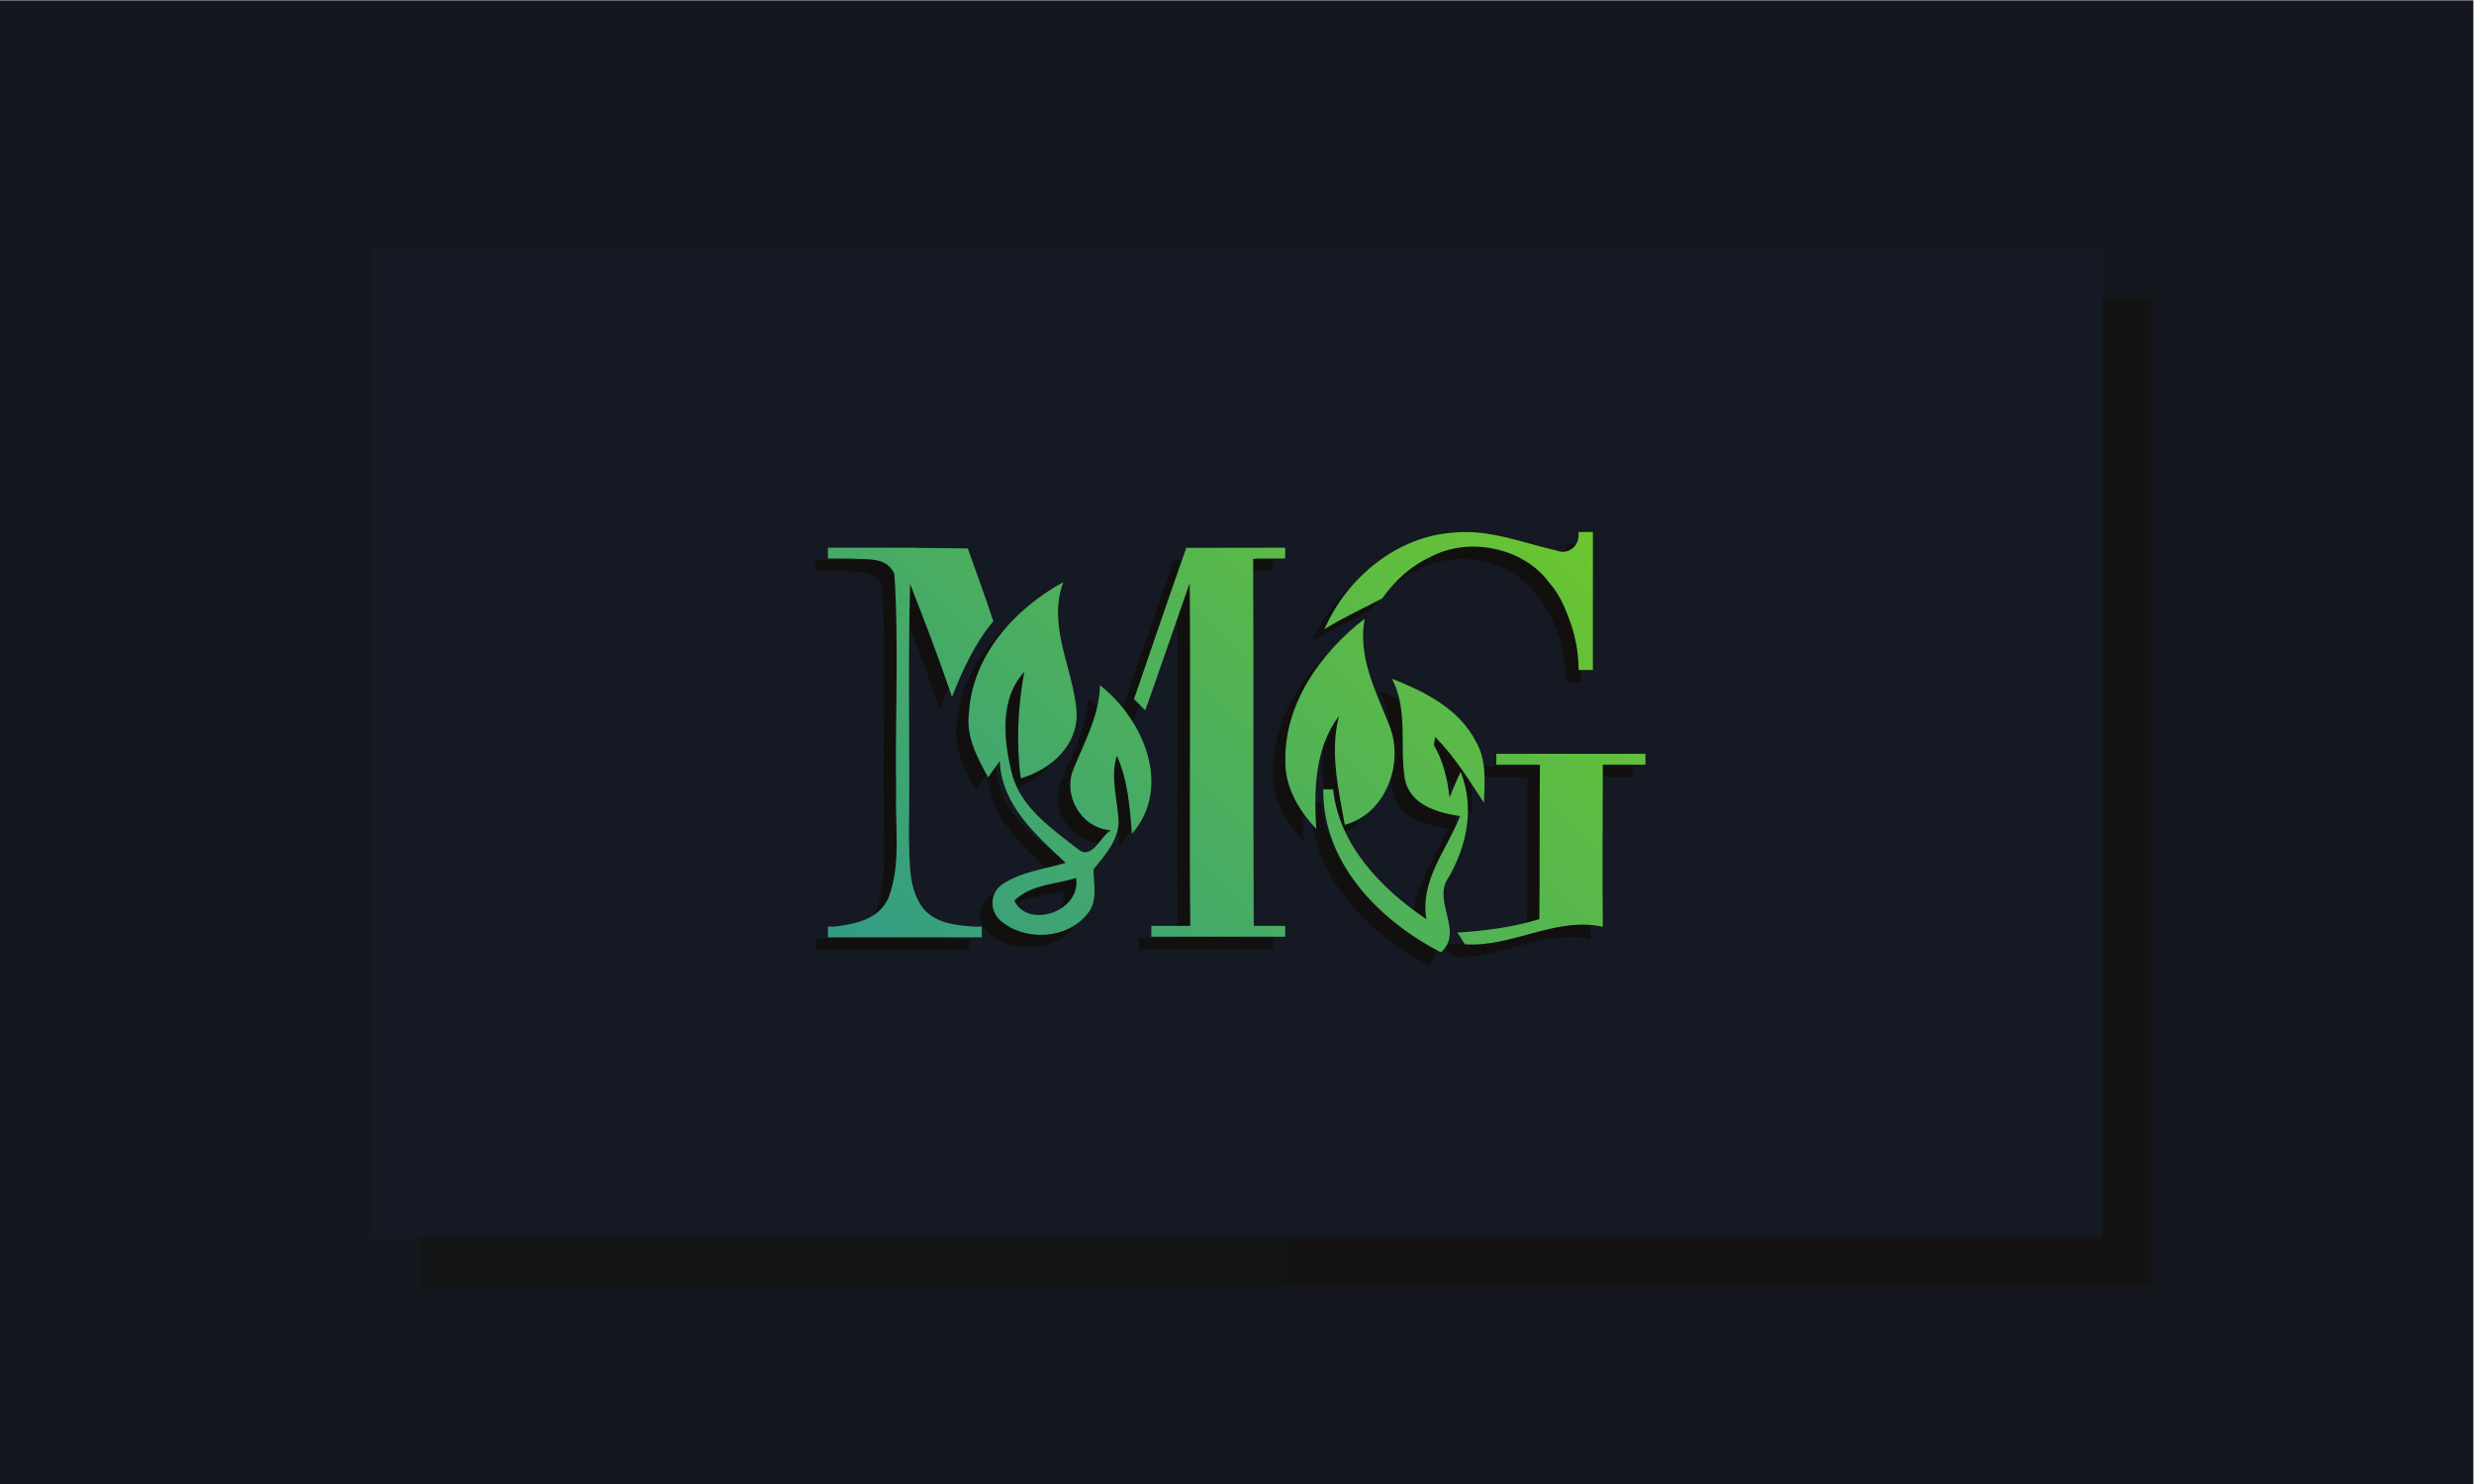
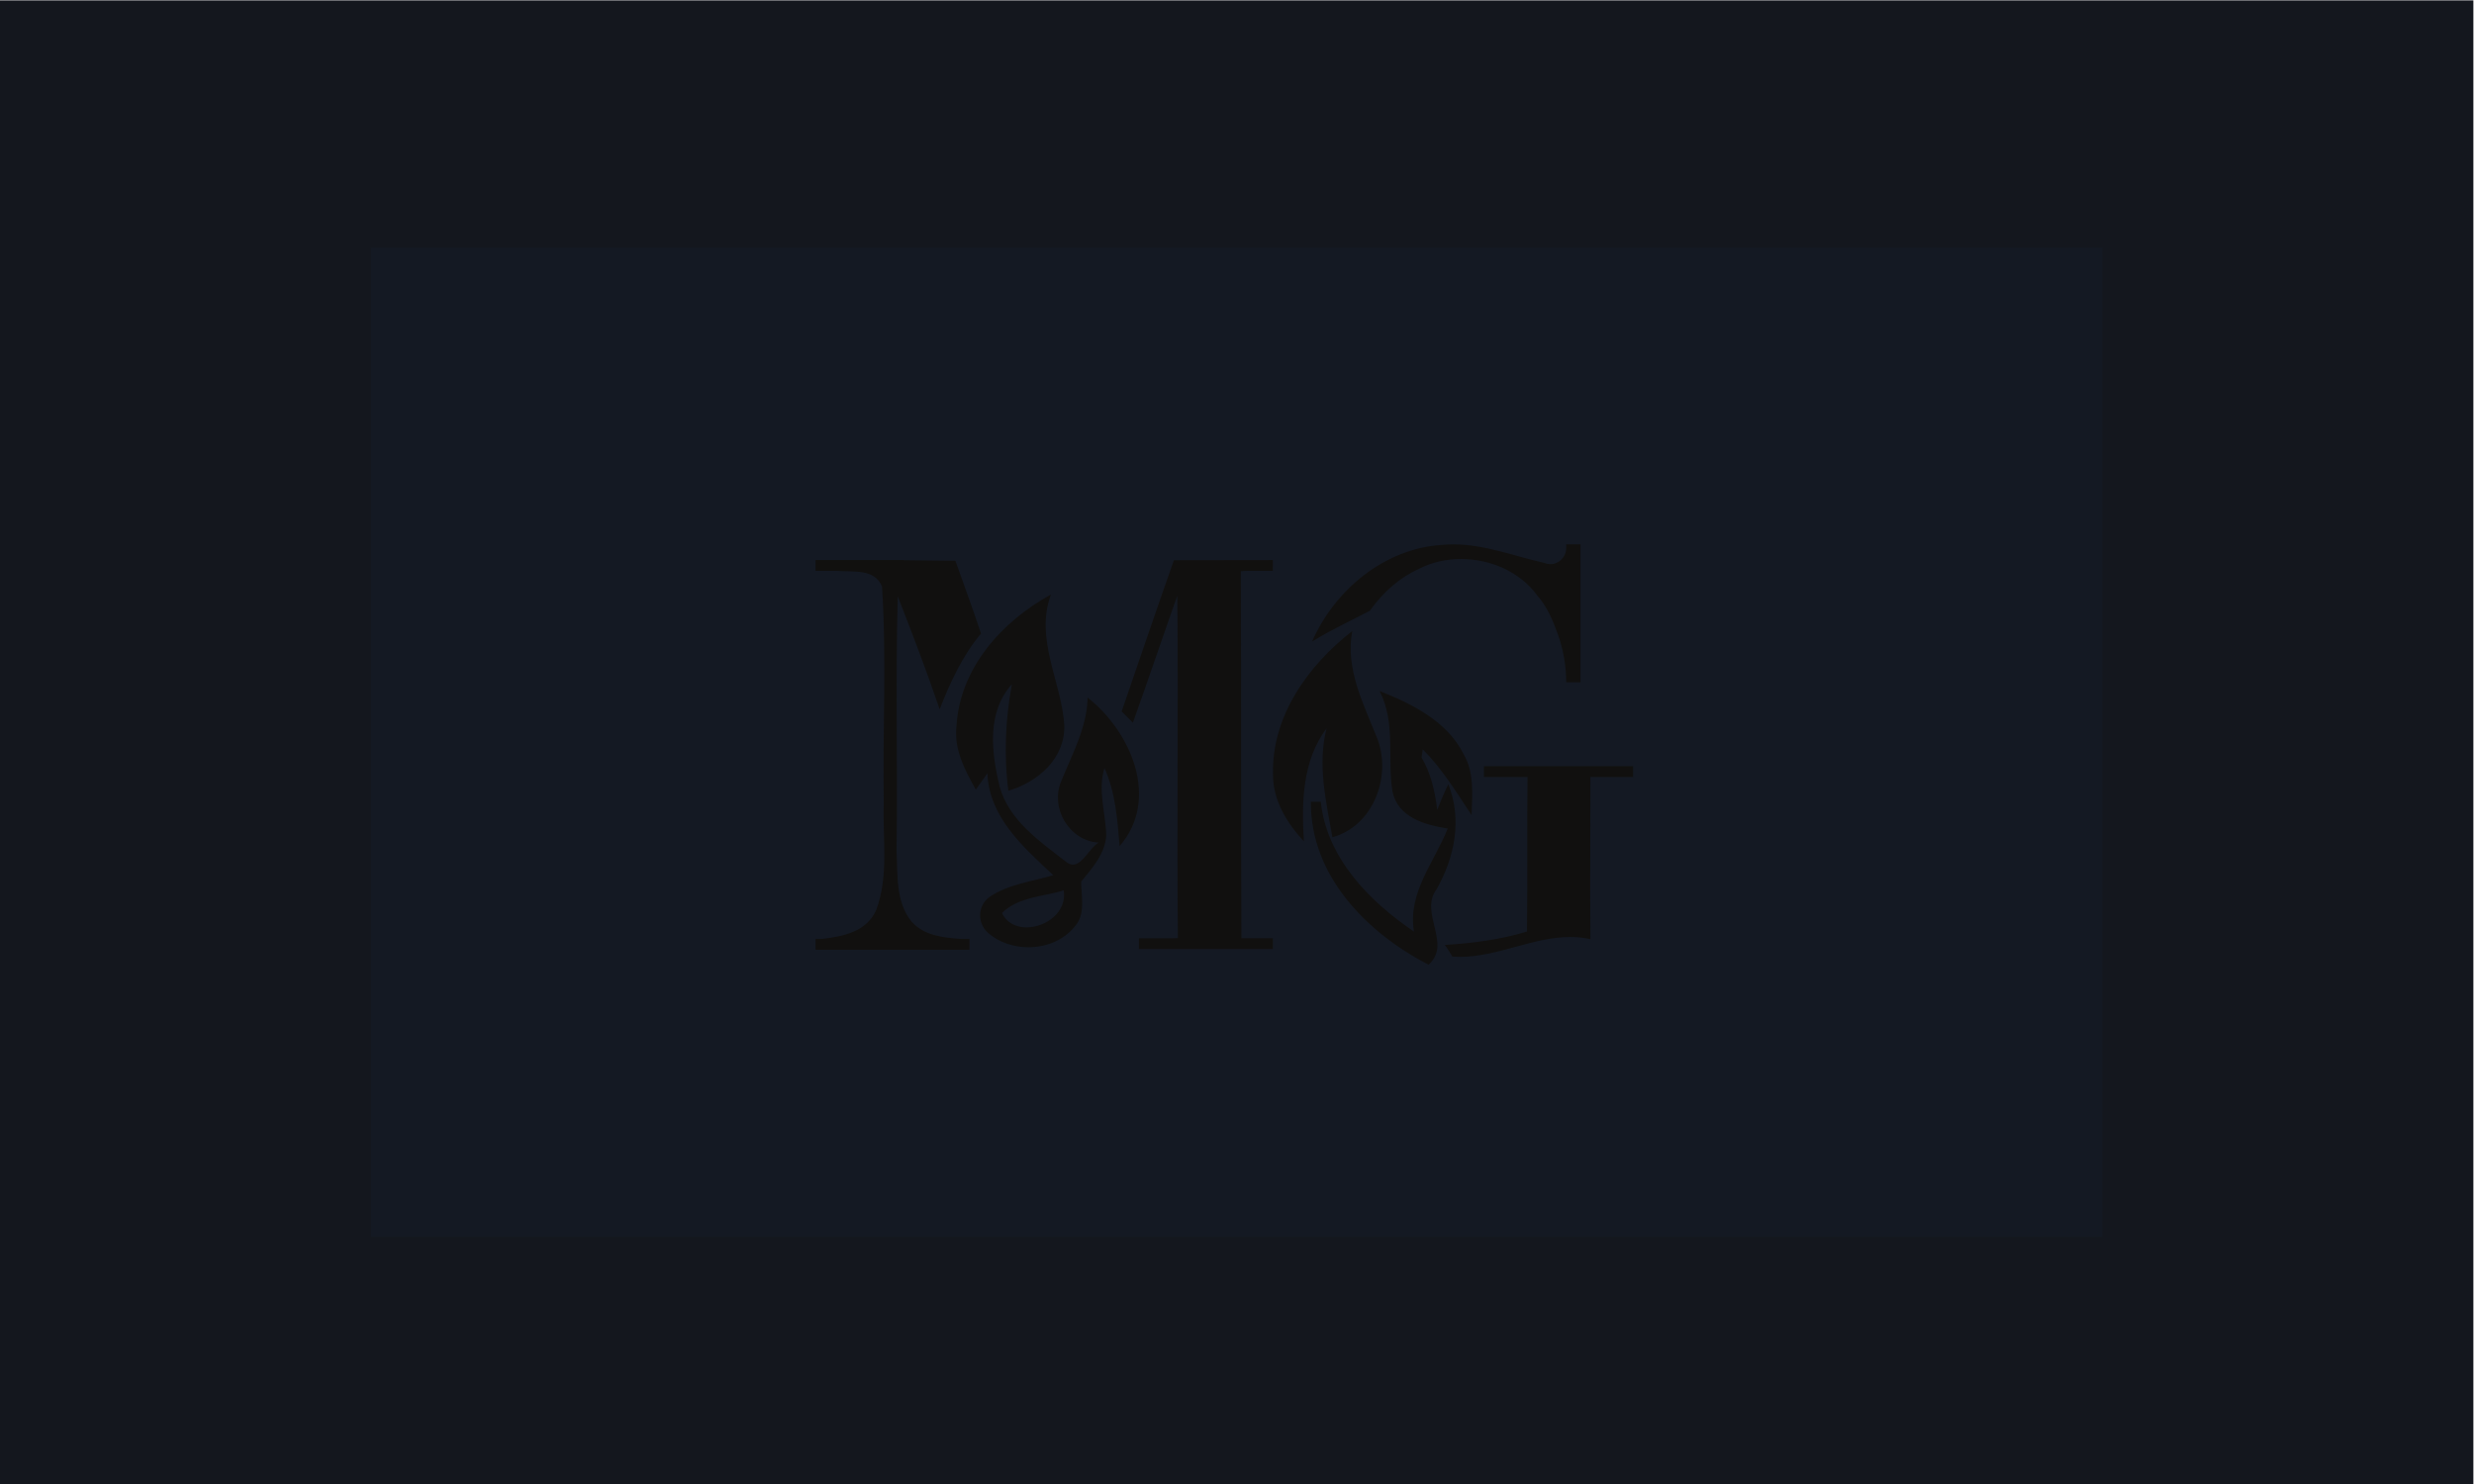
<svg xmlns="http://www.w3.org/2000/svg" xmlns:ns1="http://sodipodi.sourceforge.net/DTD/sodipodi-0.dtd" xmlns:ns2="http://www.inkscape.org/namespaces/inkscape" version="1.1" viewBox="0 0 6666.667 4000" ns1:docname="svg.svg" ns2:version="1.1.2 (0a00cf5339, 2022-02-04)" id="svg904">
  <defs id="defs6">
    <clipPath clipPathUnits="userSpaceOnUse" id="clipPath20">
-       <path d="M 43500,4000 H 8500 v 1000 h 34000 v 19000 h 1000 V 4000" id="path18" />
-     </clipPath>
+       </clipPath>
    <linearGradient x1="0" y1="0" x2="1" y2="0" gradientUnits="userSpaceOnUse" gradientTransform="matrix(35000,0,0,-35000,8500,14000)" spreadMethod="pad" id="linearGradient26">
      <stop style="stop-opacity:1;stop-color:#131415" offset="0" id="stop22" />
      <stop style="stop-opacity:1;stop-color:#131314" offset="1" id="stop24" />
    </linearGradient>
    <clipPath clipPathUnits="userSpaceOnUse" id="clipPath40">
-       <path d="m 25979.8,18932.7 -1999,-3 c -253.3,-710.6 -926.8,-2682.2 -1056.2,-3058.5 l 227,-226.9 c 121.1,324.2 857.5,2465.3 897.9,2567.7 23.9,-2307.6 -11.9,-4616.2 12,-6923.7 l -92.6,-3 H 23274 v -34.8 -182.2 -1 h 3 2703.8 v 198.1 19.9 h -636.1 c -12,2476.8 0,4943.6 -12,7420.4 47.8,7 98.6,9 150.3,9 h 277.8 219 v 83.6 h 1 v 113.5 h -1 z m -4225.9,-6678.8 c -412.1,-129.4 -918.9,-129.4 -1248.4,-458.9 270.8,-577.4 1353.9,-224 1248.4,458.9 z m 823.3,2472.8 c -140.4,-447.9 23.9,-906.9 35.8,-1365.8 -23.9,-365.3 -282.7,-659 -506.7,-929.8 0,-306.6 94.6,-660 -129.4,-906.9 -412.1,-517.6 -1271.3,-553.5 -1754.1,-129.4 -224,200.1 -212,553.5 35.8,729.7 388.3,258.8 859.2,306.6 1283.3,436 -600.3,564.5 -1295.2,1165.8 -1331,2059.7 l -235,-329.5 c -224,400.2 -448,824.3 -389.2,1295.1 70.7,1165.8 918.8,2107.5 1907.4,2649.1 -329.5,-905.9 212,-1754.1 270.7,-2637.1 23.9,-671 -529.6,-1153.8 -1129.9,-1330 -94.5,717.8 -58.7,1447.5 70.7,2154.3 -517.6,-577.4 -412.1,-1389.7 -246.9,-2072.7 188.2,-682.9 812.4,-1106 1342,-1518.1 270.8,-224 447,270.8 659,388.3 -600.3,34.8 -988.5,706.8 -753.6,1248.3 224,553.5 518.7,1083.1 530.6,1683.4 871.1,-682.9 1471.4,-2048.8 647.1,-3002.4 -46.8,541.5 -82.6,1083.1 -306.6,1577.8 z m -3896.4,-3108.9 c -329.5,401.2 -282.7,954.7 -306.6,1436.5 23.9,1719.2 -22.9,3426.5 23.9,5145.7 294.6,-753.6 588.3,-1519.1 847.1,-2284.6 212.1,541.5 460,1083.1 836.2,1531 -164.2,494.8 -341.4,977.6 -517.6,1471.4 -24.9,0 -50.8,1 -75.7,1 -322.7,4.2 -647.1,8.5 -971.8,11.2 v 2.7 h -1779.7 v -35.8 -42.8 -139.4 h 421.1 c 361.3,-27.9 764.5,48.8 922.8,-314.6 93.6,-1460.4 10.9,-2931.7 34.8,-4392.1 -23.9,-717.8 105.6,-1459.4 -153.3,-2154.3 -195.1,-439 -666,-530.6 -1096,-582.3 h -129.4 v -15 -203.1 h 3110.9 v 11 192.1 15 h -177.2 c -362.3,28.8 -735.7,65.7 -989.5,346.4 z m 11567.2,3147 v -218 h 882.1 c -12,-1046.2 0,-2079.6 -12,-3125.8 -541.5,-165.3 -1095,-235 -1660.5,-270.8 46.8,-58.7 117.5,-176.2 153.3,-235.9 953.7,-69.7 1836.7,565.4 2790.4,353.4 -11.9,1093 0,2186.1 0,3279.1 h 862.1 v 6 212 z m -954.6,-2484.7 c 364.3,648.1 517.6,1401.6 234.9,2119.4 -82.6,-164.3 -153.3,-341.5 -224,-517.7 -46.8,376.3 -129.4,741.7 -317.6,1059.2 l 23.9,165.3 c 388.3,-388.2 683,-871.1 988.6,-1331 11.9,412.2 58.7,860.1 -164.3,1236.4 -330.5,660 -1036.3,1012.5 -1696.3,1272.3 330.5,-636.1 153.3,-1353.9 259.8,-2025.9 105.5,-529.6 659,-682.9 1117.9,-753.6 -270.7,-682.9 -812.3,-1295.1 -682.9,-2083.5 -905.9,612.2 -1766,1495.2 -1883.4,2625.1 h -200.1 c -12,-1495.2 1129.9,-2649 2378.2,-3296.1 482.8,424.1 -200.1,1047.3 165.3,1530.1 z m -2226,3250.3 c -188.1,-730.7 -11.9,-1472.4 117.5,-2202.1 836.2,224 1213.5,1260.3 895,2024.9 -270.8,682.9 -635.2,1377.8 -493.8,2143.3 -895,-694.9 -1636.6,-1731.2 -1601.8,-2907.9 0,-518.6 282.8,-977.5 624.2,-1342.9 -46.8,777.5 -35.8,1624.7 458.9,2284.7 z m 874,2376.6 c -424.1,-224 -744.6,-363.7 -1167.6,-622.5 458.9,1048.2 1471.3,1883.4 2625.1,1954.1 717.7,70.7 1389.7,-212 2072.6,-364.3 1.7,-0.8 3.4,-1.5 5.1,-2.2 208,-85.7 434.9,79.2 434.9,304.1 v 73.8 h 289.5 v -23.5 l 0.2,0.2 c -0.1,-2.4 -0.1,-4.7 -0.2,-7.1 v -2759.4 h -47.6 v 0 0 h -241.9 c 0,326.9 -55.8,651.5 -165,959.7 -102.3,288.6 -219,569.5 -428.3,806.3 -518.6,706.8 -1603.2,931.3 -2380.7,530.1 -388.3,-176.2 -717,-458.5 -996.1,-849.3 z" id="path38" />
-     </clipPath>
+       </clipPath>
    <linearGradient x1="0" y1="0" x2="1" y2="0" gradientUnits="userSpaceOnUse" gradientTransform="matrix(-11830.5,-11830.5,-11830.5,11830.5,30459.9,20991.1)" spreadMethod="pad" id="linearGradient46">
      <stop style="stop-opacity:1;stop-color:#6bc62e" offset="0" id="stop42" />
      <stop style="stop-opacity:1;stop-color:#329b86" offset="1" id="stop44" />
    </linearGradient>
  </defs>
  <ns1:namedview id="namedview4" pagecolor="#ffffff" bordercolor="#666666" borderopacity="1.0" ns2:pageshadow="2" ns2:pageopacity="0.0" ns2:pagecheckerboard="0" showgrid="false" ns2:zoom="0.22475" ns2:cx="3334.8165" ns2:cy="2000" ns2:window-width="3440" ns2:window-height="1369" ns2:window-x="0" ns2:window-y="34" ns2:window-maximized="1" ns2:current-layer="g8" />
  <g id="g8" ns2:groupmode="layer" ns2:label="ink_ext_XXXXXX" transform="matrix(1.333,0,0,-1.333,0,4000)">
    <g id="g10" transform="scale(0.1)">
      <path d="M 0,0 H 50000 V 30000 H 0 Z" style="fill:#14171e;fill-opacity:1;fill-rule:nonzero;stroke:none" id="path12" />
      <g id="g14">
        <g id="g16" clip-path="url(#clipPath20)">
          <path d="M 43500,4000 H 8500 v 1000 h 34000 v 19000 h 1000 V 4000" style="fill:url(#linearGradient26);fill-opacity:1;fill-rule:nonzero;stroke:none" id="path28" />
        </g>
      </g>
      <path d="M 7500,5000 H 42500 V 25000 H 7500 Z" style="fill:#141923;fill-opacity:1;fill-rule:nonzero;stroke:none" id="path30" />
      <path d="m 28878.1,10500 c -1248.4,647.1 -2390.2,1800.9 -2378.2,3296.1 h 200.1 c 117.4,-1129.9 977.5,-2012.9 1883.4,-2625.1 -129.4,788.4 412.2,1400.6 682.9,2083.5 -458.9,70.7 -1012.4,224 -1117.9,753.6 -106.5,672 70.7,1389.8 -259.8,2025.9 660,-259.8 1365.8,-612.3 1696.3,-1272.3 223,-376.3 176.2,-824.2 164.3,-1236.4 -305.6,459.9 -600.3,942.8 -988.6,1331 l -23.8,-165.3 c 188.1,-317.5 270.7,-682.9 317.5,-1059.2 70.7,176.2 141.4,353.4 224,517.7 282.7,-717.7 129.4,-1471.3 -234.9,-2119.4 -365.4,-482.8 317.5,-1106 -165.3,-1530.1 m 632.3,158.9 c -49.6,0 -99.5,1.7 -149.5,5.4 -35.8,59.7 -106.5,177.2 -153.3,235.9 565.5,35.8 1119,105.5 1660.5,270.8 12,1046.2 0,2079.6 12,3125.8 H 29998 v 6 212 h 3015.4 v -212 -6 h -862.1 c 0,-1093 -11.9,-2186.1 0,-3279.1 -137.6,30.5 -273.5,43.5 -408.6,43.5 -376,0 -744,-100.6 -1113,-201.2 -369,-100.5 -739,-201.1 -1119.3,-201.1 m -9912.9,144.4 h -3110.9 v 203.1 15 h 129.4 c 430,51.7 900.9,143.3 1096,582.3 258.9,694.9 129.4,1436.5 153.3,2154.3 -23.9,1460.4 58.8,2931.7 -34.8,4392.1 -158.3,363.4 -561.5,286.7 -922.8,314.6 h -421.1 v 139.4 42.8 35.8 h 1779.7 v -2.7 c 324.7,-2.7 649.1,-7 971.8,-11.2 24.9,0 50.8,-1 75.7,-1 176.2,-493.8 353.4,-976.6 517.6,-1471.4 -376.2,-447.9 -624.1,-989.5 -836.2,-1531 -258.8,765.5 -552.5,1531 -847.1,2284.6 -46.8,-1719.2 0,-3426.5 -23.9,-5145.7 23.9,-481.8 -22.9,-1035.3 306.6,-1436.5 253.8,-280.7 627.1,-317.6 989.5,-346.4 h 177.2 v -15 -192.1 -11 m 6133.3,14 h -2703.8 -3 v 1 182.2 34.8 h 694.9 l 92.6,3 c -23.9,2307.5 11.9,4616.1 -12,6923.7 -40.4,-102.4 -776.8,-2243.5 -897.9,-2567.7 l -227,226.9 c 129.4,376.3 802.9,2347.9 1056.2,3058.5 l 1999,3 v -20.9 h 1 v -113.5 h -1 v -83.6 h -219 -277.8 c -51.7,0 -102.5,-2 -150.3,-9 12,-2476.8 0,-4943.6 12,-7420.4 h 636.1 v -19.9 -198.1 m -4940.7,36.3 c -298.6,0 -597.1,97.8 -817.3,291.2 -224,200.1 -212,553.5 35.8,729.7 388.3,258.8 859.2,306.6 1283.3,436 -600.3,564.5 -1295.2,1165.8 -1331,2059.7 l -235,-329.5 c -224,400.2 -448,824.3 -389.2,1295.1 70.7,1165.8 918.8,2107.5 1907.4,2649.1 -329.5,-905.9 212,-1754.1 270.7,-2637.1 23.9,-671 -529.6,-1153.8 -1129.9,-1330 -94.5,717.8 -58.7,1447.5 70.7,2154.3 -517.6,-577.4 -412.1,-1389.7 -246.9,-2072.7 188.2,-682.9 812.4,-1106 1342,-1518.1 48.9,-40.5 94.8,-57.5 138.3,-57.5 197.3,0 347,349.5 520.7,445.8 -600.3,34.8 -988.5,706.8 -753.6,1248.3 224,553.5 518.7,1083.1 530.6,1683.4 871.1,-682.9 1471.4,-2048.8 647.1,-3002.4 -46.8,541.5 -82.7,1083.1 -306.6,1577.8 -140.4,-447.9 23.9,-906.9 35.8,-1365.8 -23.9,-365.3 -282.7,-659 -506.7,-929.8 0,-306.6 94.6,-660 -129.4,-906.9 -224.2,-281.5 -580.6,-420.5 -936.8,-420.6 m 713.8,1150.3 c -412.1,-129.4 -918.9,-129.4 -1248.4,-458.9 94.7,-201.9 288.7,-290 496.5,-290 386.4,0 820.5,304.8 751.9,748.9 m 4854.6,991.8 c -341.4,365.4 -624.2,824.3 -624.2,1342.9 -34.8,1176.7 706.8,2213 1601.8,2907.9 -141.4,-765.5 223,-1460.4 493.8,-2143.3 318.5,-764.6 -58.8,-1800.9 -895,-2024.9 -129.4,729.7 -305.6,1471.4 -117.5,2202.1 -494.7,-660 -505.7,-1507.2 -458.9,-2284.7 m 5544.9,3214.5 v 0 h -241.9 c 0,326.9 -55.8,651.5 -165,959.7 -102.3,288.6 -219,569.4 -428.3,806.3 -345.7,471.2 -943.1,728 -1533.2,728 -295.1,0 -588.3,-64.2 -847.5,-197.9 -388.3,-176.2 -717,-458.5 -996.1,-849.3 -424.1,-224 -744.6,-363.7 -1167.6,-622.5 458.9,1048.2 1471.3,1883.4 2625.1,1954.1 77.5,7.6 154.5,11.2 231,11.2 632,0 1232.4,-239.7 1841.6,-375.5 1.7,-0.8 3.4,-1.5 5.1,-2.2 38.2,-15.7 77.1,-23 115.1,-23 168.7,0 319.8,143.5 319.8,327.1 v 73.8 h 289.5 v -23.5 l 0.2,0.2 c -0.1,-2.4 -0.1,-4.7 -0.2,-7.1 v -2759.4 h -47.6 v 0" style="fill:#11100f;fill-opacity:1;fill-rule:nonzero;stroke:none" id="path32" />
      <g id="g34">
        <g id="g36" clip-path="url(#clipPath40)">
-           <path d="m 25979.8,18932.7 -1999,-3 c -253.3,-710.6 -926.8,-2682.2 -1056.2,-3058.5 l 227,-226.9 c 121.1,324.2 857.5,2465.3 897.9,2567.7 23.9,-2307.6 -11.9,-4616.2 12,-6923.7 l -92.6,-3 H 23274 v -34.8 -182.2 -1 h 3 2703.8 v 198.1 19.9 h -636.1 c -12,2476.8 0,4943.6 -12,7420.4 47.8,7 98.6,9 150.3,9 h 277.8 219 v 83.6 h 1 v 113.5 h -1 z m -4225.9,-6678.8 c -412.1,-129.4 -918.9,-129.4 -1248.4,-458.9 270.8,-577.4 1353.9,-224 1248.4,458.9 z m 823.3,2472.8 c -140.4,-447.9 23.9,-906.9 35.8,-1365.8 -23.9,-365.3 -282.7,-659 -506.7,-929.8 0,-306.6 94.6,-660 -129.4,-906.9 -412.1,-517.6 -1271.3,-553.5 -1754.1,-129.4 -224,200.1 -212,553.5 35.8,729.7 388.3,258.8 859.2,306.6 1283.3,436 -600.3,564.5 -1295.2,1165.8 -1331,2059.7 l -235,-329.5 c -224,400.2 -448,824.3 -389.2,1295.1 70.7,1165.8 918.8,2107.5 1907.4,2649.1 -329.5,-905.9 212,-1754.1 270.7,-2637.1 23.9,-671 -529.6,-1153.8 -1129.9,-1330 -94.5,717.8 -58.7,1447.5 70.7,2154.3 -517.6,-577.4 -412.1,-1389.7 -246.9,-2072.7 188.2,-682.9 812.4,-1106 1342,-1518.1 270.8,-224 447,270.8 659,388.3 -600.3,34.8 -988.5,706.8 -753.6,1248.3 224,553.5 518.7,1083.1 530.6,1683.4 871.1,-682.9 1471.4,-2048.8 647.1,-3002.4 -46.8,541.5 -82.6,1083.1 -306.6,1577.8 z m -3896.4,-3108.9 c -329.5,401.2 -282.7,954.7 -306.6,1436.5 23.9,1719.2 -22.9,3426.5 23.9,5145.7 294.6,-753.6 588.3,-1519.1 847.1,-2284.6 212.1,541.5 460,1083.1 836.2,1531 -164.2,494.8 -341.4,977.6 -517.6,1471.4 -24.9,0 -50.8,1 -75.7,1 -322.7,4.2 -647.1,8.5 -971.8,11.2 v 2.7 h -1779.7 v -35.8 -42.8 -139.4 h 421.1 c 361.3,-27.9 764.5,48.8 922.8,-314.6 93.6,-1460.4 10.9,-2931.7 34.8,-4392.1 -23.9,-717.8 105.6,-1459.4 -153.3,-2154.3 -195.1,-439 -666,-530.6 -1096,-582.3 h -129.4 v -15 -203.1 h 3110.9 v 11 192.1 15 h -177.2 c -362.3,28.8 -735.7,65.7 -989.5,346.4 z m 11567.2,3147 v -218 h 882.1 c -12,-1046.2 0,-2079.6 -12,-3125.8 -541.5,-165.3 -1095,-235 -1660.5,-270.8 46.8,-58.7 117.5,-176.2 153.3,-235.9 953.7,-69.7 1836.7,565.4 2790.4,353.4 -11.9,1093 0,2186.1 0,3279.1 h 862.1 v 6 212 z m -954.6,-2484.7 c 364.3,648.1 517.6,1401.6 234.9,2119.4 -82.6,-164.3 -153.3,-341.5 -224,-517.7 -46.8,376.3 -129.4,741.7 -317.6,1059.2 l 23.9,165.3 c 388.3,-388.2 683,-871.1 988.6,-1331 11.9,412.2 58.7,860.1 -164.3,1236.4 -330.5,660 -1036.3,1012.5 -1696.3,1272.3 330.5,-636.1 153.3,-1353.9 259.8,-2025.9 105.5,-529.6 659,-682.9 1117.9,-753.6 -270.7,-682.9 -812.3,-1295.1 -682.9,-2083.5 -905.9,612.2 -1766,1495.2 -1883.4,2625.1 h -200.1 c -12,-1495.2 1129.9,-2649 2378.2,-3296.1 482.8,424.1 -200.1,1047.3 165.3,1530.1 z m -2226,3250.3 c -188.1,-730.7 -11.9,-1472.4 117.5,-2202.1 836.2,224 1213.5,1260.3 895,2024.9 -270.8,682.9 -635.2,1377.8 -493.8,2143.3 -895,-694.9 -1636.6,-1731.2 -1601.8,-2907.9 0,-518.6 282.8,-977.5 624.2,-1342.9 -46.8,777.5 -35.8,1624.7 458.9,2284.7 z m 874,2376.6 c -424.1,-224 -744.6,-363.7 -1167.6,-622.5 458.9,1048.2 1471.3,1883.4 2625.1,1954.1 717.7,70.7 1389.7,-212 2072.6,-364.3 1.7,-0.8 3.4,-1.5 5.1,-2.2 208,-85.7 434.9,79.2 434.9,304.1 v 73.8 h 289.5 v -23.5 l 0.2,0.2 c -0.1,-2.4 -0.1,-4.7 -0.2,-7.1 v -2759.4 h -47.6 v 0 0 h -241.9 c 0,326.9 -55.8,651.5 -165,959.7 -102.3,288.6 -219,569.5 -428.3,806.3 -518.6,706.8 -1603.2,931.3 -2380.7,530.1 -388.3,-176.2 -717,-458.5 -996.1,-849.3" style="fill:url(#linearGradient46);fill-opacity:1;fill-rule:nonzero;stroke:none" id="path48" />
-         </g>
+           </g>
      </g>
    </g>
  </g>
</svg>